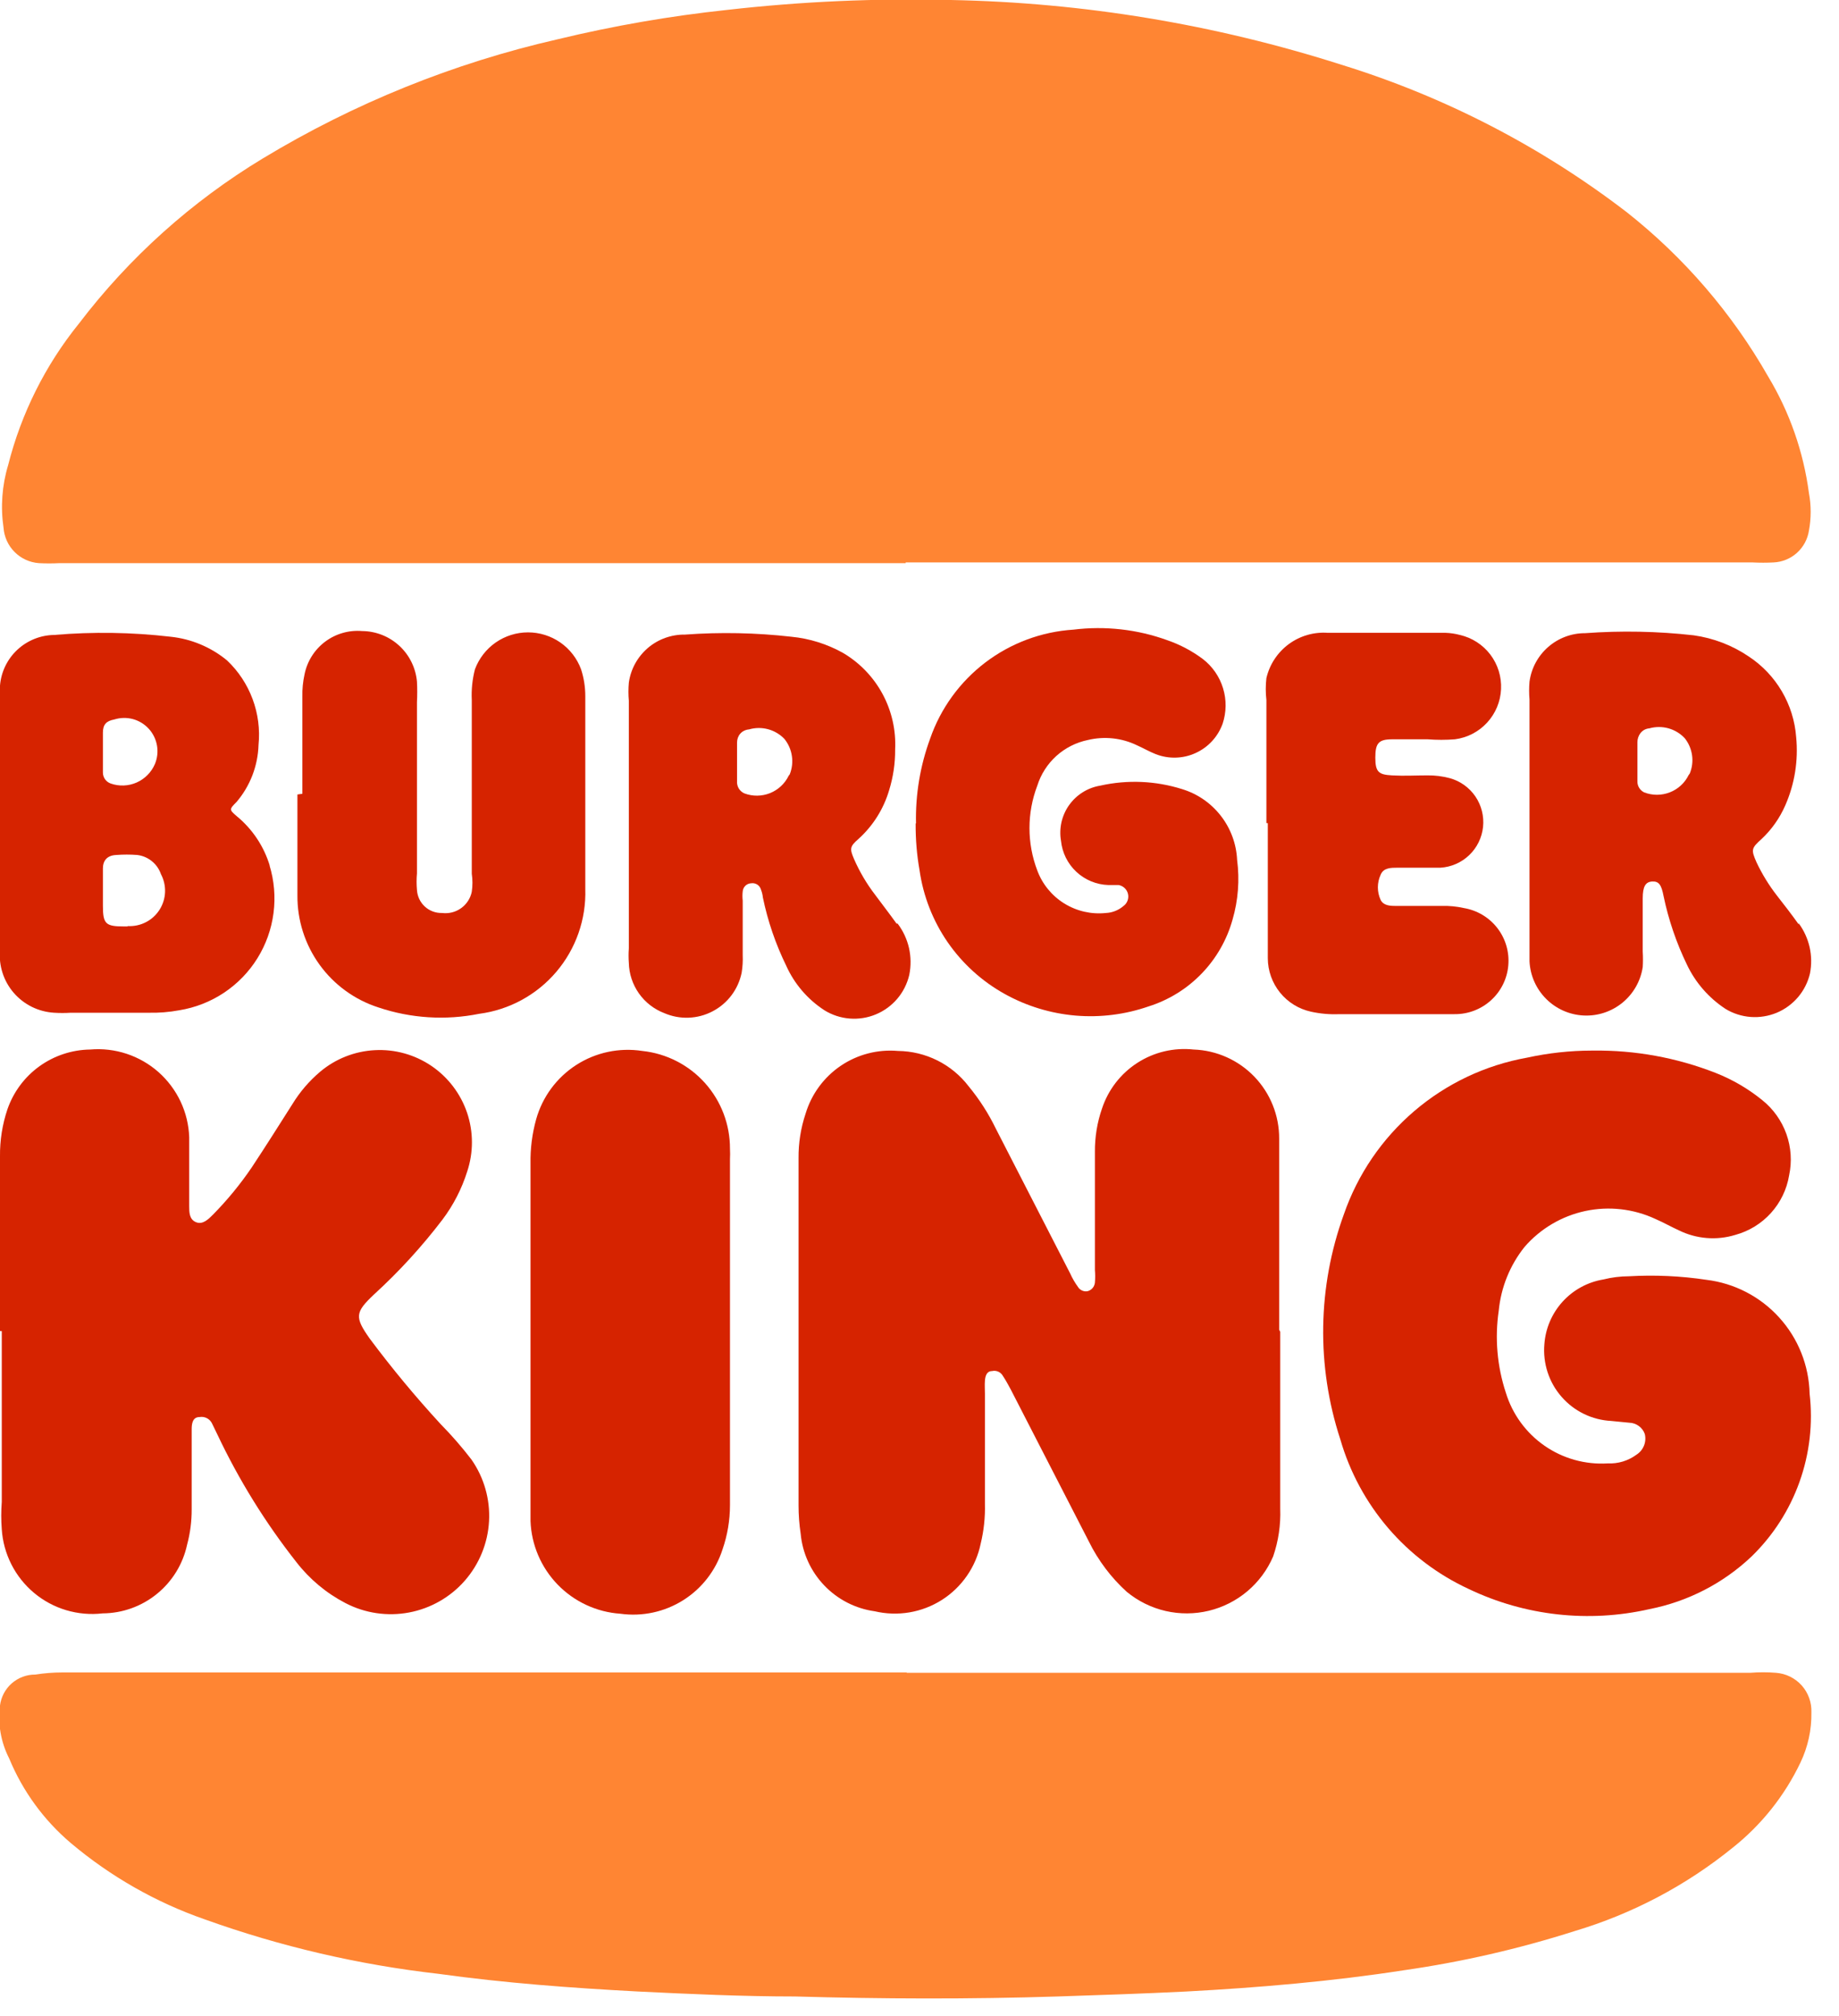
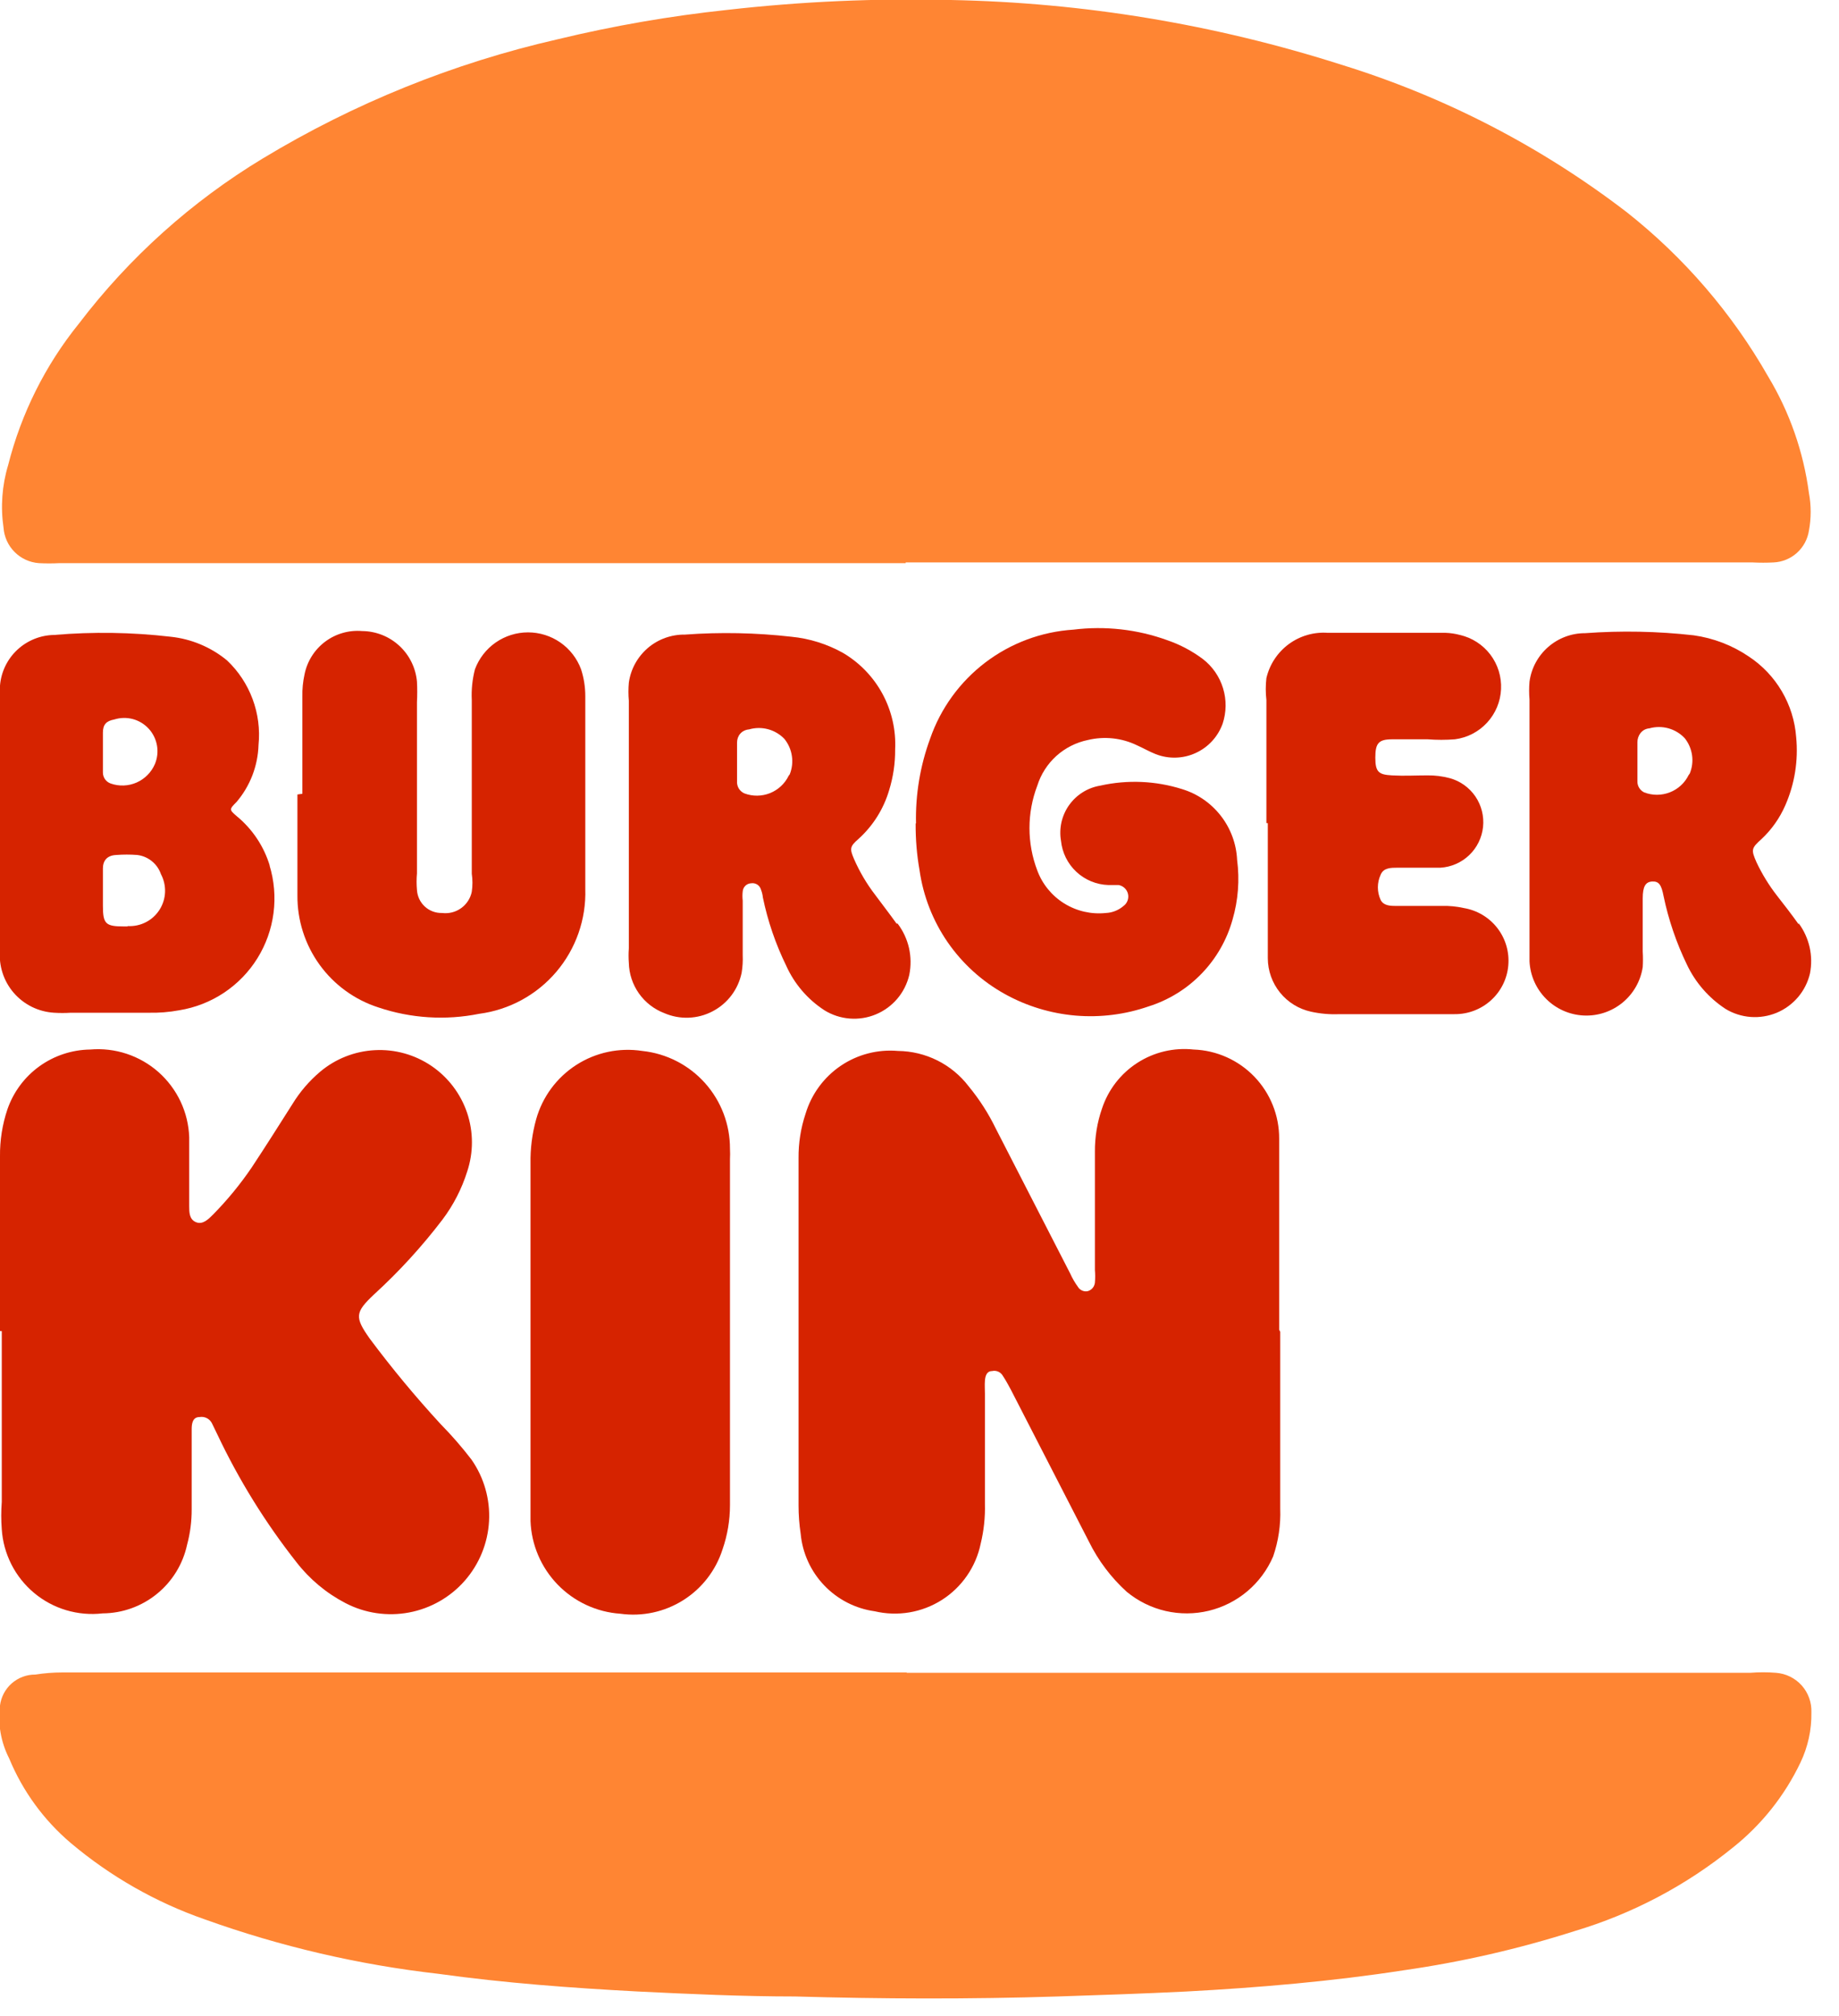
<svg xmlns="http://www.w3.org/2000/svg" width="52" height="57" viewBox="0 0 52 57" fill="none">
  <g clip-path="url(#clip0_2104_1199)">
    <path d="M25.61 15.92H1.68C1.487 15.93 1.293 15.93 1.1 15.92C0.841 15.901 0.597 15.79 0.414 15.606C0.23 15.423 0.119 15.179 0.1 14.92C0.013 14.328 0.057 13.723 0.23 13.15C0.6 11.688 1.282 10.323 2.23 9.15C3.654 7.28 5.418 5.696 7.43 4.48C10.012 2.919 12.828 1.781 15.77 1.11C17.347 0.729 18.947 0.452 20.56 0.28C22.658 0.042 24.769 -0.052 26.88 -6.30179e-05C30.633 0.071 34.355 0.688 37.93 1.83C40.846 2.73 43.579 4.142 46 6C47.62 7.279 48.978 8.857 50 10.65C50.605 11.656 50.996 12.776 51.15 13.94C51.215 14.29 51.215 14.65 51.15 15C51.113 15.242 50.993 15.465 50.811 15.629C50.629 15.793 50.395 15.889 50.15 15.9C49.953 15.91 49.757 15.91 49.56 15.9H25.61" fill="#FF8533" />
    <path d="M25.639 47.29H49.489C49.732 47.27 49.976 47.27 50.219 47.29C50.499 47.311 50.759 47.439 50.946 47.648C51.132 47.857 51.23 48.13 51.219 48.41C51.228 48.901 51.121 49.387 50.909 49.83C50.463 50.764 49.81 51.585 48.999 52.23C47.678 53.302 46.159 54.103 44.529 54.59C42.95 55.094 41.331 55.465 39.689 55.7C37.689 56.01 35.599 56.19 33.539 56.3C32.329 56.36 31.119 56.4 29.909 56.44C27.429 56.52 24.909 56.51 22.479 56.44C20.999 56.44 19.479 56.37 18.049 56.3C16.159 56.2 14.269 56.06 12.399 55.8C10.144 55.544 7.926 55.027 5.789 54.26C4.404 53.778 3.12 53.045 1.999 52.1C1.237 51.453 0.641 50.634 0.259 49.71C0.024 49.251 -0.066 48.731 -0.001 48.22C0.029 47.976 0.147 47.752 0.331 47.589C0.516 47.427 0.753 47.338 0.999 47.34C1.251 47.3 1.505 47.28 1.759 47.28H25.639" fill="#FF8533" />
    <path d="M36.2 37.65V42.65C36.217 43.108 36.149 43.566 36 44C35.837 44.38 35.588 44.716 35.272 44.983C34.956 45.25 34.582 45.439 34.181 45.536C33.779 45.633 33.36 45.635 32.957 45.542C32.554 45.449 32.179 45.263 31.86 45C31.417 44.598 31.054 44.116 30.79 43.58L28.58 39.28C28.51 39.15 28.44 39.02 28.36 38.9C28.331 38.846 28.285 38.803 28.229 38.777C28.173 38.752 28.11 38.746 28.05 38.76C27.9 38.76 27.86 38.9 27.85 39.03C27.84 39.16 27.85 39.27 27.85 39.4V42.51C27.86 42.89 27.82 43.27 27.73 43.64C27.663 43.965 27.531 44.273 27.343 44.545C27.155 44.818 26.913 45.051 26.634 45.229C26.354 45.407 26.041 45.527 25.715 45.582C25.388 45.637 25.053 45.626 24.73 45.55C24.186 45.474 23.684 45.216 23.305 44.818C22.925 44.421 22.691 43.907 22.64 43.36C22.6 43.095 22.58 42.828 22.58 42.56V32.74C22.576 32.312 22.644 31.886 22.78 31.48C22.946 30.93 23.296 30.454 23.771 30.131C24.246 29.809 24.818 29.66 25.39 29.71C25.778 29.714 26.159 29.806 26.506 29.979C26.852 30.152 27.155 30.402 27.39 30.71C27.694 31.078 27.952 31.481 28.16 31.91L30.26 36C30.32 36.134 30.394 36.261 30.48 36.38C30.508 36.427 30.55 36.464 30.601 36.485C30.651 36.507 30.707 36.512 30.76 36.5C30.814 36.484 30.861 36.453 30.897 36.41C30.932 36.368 30.954 36.315 30.96 36.26C30.97 36.14 30.97 36.02 30.96 35.9C30.96 34.79 30.96 33.67 30.96 32.56C30.957 32.145 31.024 31.732 31.16 31.34C31.336 30.807 31.688 30.351 32.16 30.047C32.631 29.743 33.193 29.61 33.75 29.67C34.402 29.693 35.019 29.969 35.471 30.44C35.922 30.91 36.173 31.538 36.17 32.19C36.17 32.53 36.17 32.87 36.17 33.19V37.59" fill="#D62300" />
    <path d="M0 37.63V32.69C-0.005 32.238 0.066 31.788 0.21 31.36C0.379 30.872 0.694 30.447 1.113 30.145C1.532 29.843 2.034 29.677 2.55 29.67C2.899 29.64 3.25 29.681 3.582 29.791C3.914 29.901 4.221 30.077 4.483 30.309C4.744 30.541 4.956 30.824 5.106 31.14C5.255 31.457 5.338 31.8 5.35 32.15C5.35 32.383 5.35 32.613 5.35 32.84C5.35 33.26 5.35 33.67 5.35 34.09C5.35 34.27 5.35 34.47 5.54 34.55C5.73 34.63 5.89 34.47 6.02 34.34C6.427 33.927 6.795 33.479 7.12 33C7.51 32.41 7.89 31.81 8.27 31.21C8.48 30.867 8.743 30.56 9.05 30.3C9.485 29.933 10.028 29.718 10.597 29.688C11.165 29.657 11.728 29.814 12.199 30.133C12.67 30.453 13.024 30.918 13.207 31.457C13.389 31.996 13.39 32.58 13.21 33.12C13.056 33.61 12.819 34.07 12.51 34.48C11.931 35.239 11.285 35.946 10.58 36.59C10.04 37.1 10.02 37.23 10.46 37.85C11.085 38.687 11.753 39.492 12.46 40.26C12.77 40.575 13.061 40.909 13.33 41.26C13.687 41.77 13.862 42.384 13.828 43.005C13.794 43.627 13.552 44.218 13.142 44.686C12.732 45.154 12.177 45.47 11.566 45.585C10.954 45.7 10.322 45.607 9.77 45.32C9.228 45.039 8.754 44.643 8.38 44.16C7.504 43.048 6.756 41.84 6.15 40.56L6 40.25C5.97 40.183 5.918 40.127 5.853 40.093C5.788 40.058 5.713 40.047 5.64 40.06C5.45 40.06 5.42 40.24 5.42 40.4V42.67C5.421 43.008 5.378 43.344 5.29 43.67C5.172 44.217 4.871 44.707 4.436 45.06C4.002 45.413 3.46 45.607 2.9 45.61C2.555 45.65 2.206 45.619 1.873 45.52C1.54 45.421 1.231 45.255 0.964 45.032C0.698 44.809 0.479 44.535 0.322 44.225C0.165 43.915 0.072 43.577 0.05 43.23C0.03 42.974 0.03 42.716 0.05 42.46V37.63" fill="#D62300" />
-     <path d="M45.049 29.7C46.232 29.685 47.407 29.899 48.509 30.33C48.986 30.517 49.431 30.777 49.829 31.1C50.141 31.349 50.377 31.681 50.512 32.057C50.646 32.433 50.673 32.839 50.589 33.23C50.523 33.626 50.344 33.995 50.075 34.292C49.806 34.59 49.456 34.805 49.069 34.91C48.539 35.073 47.966 35.026 47.469 34.78C47.249 34.68 47.039 34.56 46.809 34.46C46.19 34.172 45.494 34.093 44.827 34.235C44.159 34.378 43.556 34.734 43.109 35.25C42.696 35.767 42.443 36.392 42.379 37.05C42.264 37.828 42.333 38.623 42.579 39.37C42.764 39.978 43.15 40.507 43.672 40.87C44.194 41.233 44.824 41.409 45.459 41.37C45.753 41.384 46.043 41.296 46.279 41.12C46.373 41.059 46.445 40.97 46.486 40.867C46.528 40.763 46.535 40.649 46.509 40.54C46.477 40.448 46.417 40.369 46.339 40.312C46.26 40.255 46.166 40.222 46.069 40.22L45.559 40.17C45.291 40.156 45.028 40.089 44.787 39.971C44.545 39.854 44.33 39.689 44.154 39.486C43.977 39.284 43.843 39.048 43.76 38.792C43.677 38.537 43.646 38.267 43.669 38C43.701 37.552 43.884 37.127 44.187 36.795C44.49 36.463 44.896 36.243 45.339 36.17C45.575 36.111 45.816 36.081 46.059 36.08C46.791 36.038 47.525 36.071 48.249 36.18C49.042 36.276 49.773 36.654 50.309 37.246C50.846 37.837 51.151 38.602 51.169 39.4C51.266 40.241 51.169 41.093 50.884 41.891C50.6 42.688 50.136 43.41 49.529 44C48.727 44.761 47.724 45.277 46.639 45.49C44.92 45.881 43.12 45.681 41.529 44.92C40.656 44.516 39.88 43.93 39.254 43.2C38.628 42.47 38.166 41.614 37.899 40.69C37.22 38.618 37.255 36.379 37.999 34.33C38.391 33.198 39.077 32.191 39.988 31.412C40.898 30.633 42 30.111 43.179 29.9C43.78 29.769 44.394 29.701 45.009 29.7" fill="#D62300" />
    <path d="M15.001 37.63V32.9C14.993 32.474 15.047 32.05 15.161 31.64C15.339 31.007 15.742 30.462 16.295 30.106C16.847 29.751 17.511 29.61 18.161 29.71C18.844 29.782 19.476 30.105 19.934 30.617C20.393 31.129 20.644 31.793 20.641 32.48C20.646 32.577 20.646 32.673 20.641 32.77V42.55C20.641 42.975 20.57 43.398 20.431 43.8C20.241 44.395 19.847 44.905 19.318 45.238C18.789 45.571 18.16 45.706 17.541 45.62C16.869 45.574 16.238 45.28 15.769 44.797C15.3 44.313 15.026 43.673 15.001 43C15.001 42.78 15.001 42.56 15.001 42.34V37.63Z" fill="#D62300" />
    <path d="M25.901 23.28C25.883 22.462 26.019 21.648 26.301 20.88C26.598 20.025 27.141 19.277 27.861 18.729C28.582 18.181 29.448 17.858 30.351 17.8C31.249 17.689 32.16 17.791 33.011 18.1C33.369 18.224 33.707 18.403 34.011 18.63C34.283 18.839 34.483 19.128 34.583 19.456C34.684 19.784 34.679 20.135 34.571 20.46C34.505 20.642 34.404 20.809 34.273 20.951C34.142 21.094 33.983 21.208 33.807 21.288C33.631 21.369 33.441 21.413 33.247 21.418C33.054 21.424 32.861 21.39 32.681 21.32C32.501 21.25 32.331 21.15 32.151 21.07C31.719 20.861 31.228 20.808 30.761 20.92C30.429 20.988 30.122 21.144 29.87 21.37C29.619 21.597 29.433 21.887 29.331 22.21C29.036 22.983 29.036 23.837 29.331 24.61C29.475 24.997 29.744 25.325 30.095 25.542C30.447 25.759 30.86 25.854 31.271 25.81C31.455 25.802 31.631 25.731 31.771 25.61C31.823 25.572 31.862 25.519 31.884 25.458C31.906 25.397 31.91 25.332 31.895 25.269C31.88 25.206 31.847 25.149 31.8 25.105C31.753 25.061 31.694 25.031 31.631 25.02H31.341C31.004 25.009 30.682 24.877 30.436 24.647C30.189 24.417 30.035 24.105 30.001 23.77C29.971 23.595 29.976 23.415 30.015 23.241C30.055 23.068 30.128 22.904 30.231 22.759C30.335 22.614 30.465 22.491 30.616 22.397C30.767 22.302 30.935 22.239 31.111 22.21C31.879 22.038 32.68 22.072 33.431 22.31C33.864 22.443 34.245 22.707 34.522 23.065C34.8 23.423 34.96 23.858 34.981 24.31C35.055 24.876 35.011 25.452 34.851 26C34.691 26.573 34.39 27.097 33.976 27.525C33.562 27.953 33.048 28.271 32.481 28.45C31.816 28.681 31.11 28.77 30.408 28.71C29.707 28.649 29.026 28.442 28.411 28.1C27.766 27.742 27.213 27.24 26.794 26.633C26.376 26.026 26.105 25.33 26.001 24.6C25.924 24.164 25.888 23.722 25.891 23.28" fill="#D62300" />
    <path d="M8.55 22.44V19.69C8.545 19.482 8.566 19.273 8.61 19.07C8.683 18.7 8.889 18.37 9.19 18.143C9.491 17.916 9.865 17.808 10.24 17.84C10.63 17.843 11.005 17.992 11.291 18.256C11.578 18.52 11.755 18.882 11.79 19.27C11.8 19.463 11.8 19.657 11.79 19.85C11.79 21.46 11.79 23.07 11.79 24.69C11.776 24.846 11.776 25.004 11.79 25.16C11.801 25.339 11.881 25.508 12.013 25.629C12.146 25.751 12.321 25.815 12.5 25.81C12.69 25.834 12.882 25.786 13.038 25.674C13.194 25.563 13.302 25.397 13.34 25.21C13.365 25.041 13.365 24.869 13.34 24.7V19.79C13.326 19.497 13.356 19.204 13.43 18.92C13.544 18.614 13.749 18.35 14.017 18.163C14.285 17.977 14.604 17.877 14.93 17.877C15.257 17.877 15.576 17.977 15.844 18.163C16.112 18.35 16.317 18.614 16.43 18.92C16.51 19.165 16.55 19.422 16.55 19.68C16.55 21.5 16.55 23.32 16.55 25.13C16.577 25.986 16.285 26.821 15.731 27.473C15.176 28.126 14.399 28.549 13.55 28.66C12.601 28.851 11.618 28.789 10.7 28.48C10.03 28.265 9.447 27.841 9.035 27.271C8.623 26.7 8.404 26.013 8.41 25.31C8.41 24.36 8.41 23.41 8.41 22.46L8.55 22.44Z" fill="#D62300" />
    <path d="M35.809 23.27V19.79C35.785 19.584 35.785 19.376 35.809 19.17C35.899 18.784 36.124 18.443 36.443 18.208C36.762 17.974 37.154 17.861 37.549 17.89C38.659 17.89 39.769 17.89 40.879 17.89C41.015 17.895 41.149 17.915 41.279 17.95C41.623 18.028 41.928 18.225 42.141 18.505C42.354 18.786 42.461 19.132 42.444 19.484C42.428 19.835 42.288 20.17 42.049 20.429C41.811 20.688 41.489 20.855 41.139 20.9C40.883 20.92 40.626 20.92 40.369 20.9H39.369C38.979 20.9 38.889 21.01 38.889 21.42C38.889 21.83 38.989 21.9 39.359 21.92C39.729 21.94 39.999 21.92 40.359 21.92C40.575 21.917 40.791 21.944 40.999 22C41.293 22.082 41.548 22.266 41.72 22.518C41.891 22.771 41.967 23.076 41.935 23.379C41.902 23.683 41.764 23.965 41.543 24.175C41.322 24.386 41.034 24.512 40.729 24.53C40.319 24.53 39.919 24.53 39.519 24.53C39.329 24.53 39.119 24.53 39.039 24.73C38.988 24.841 38.961 24.962 38.961 25.085C38.961 25.208 38.988 25.329 39.039 25.44C39.119 25.6 39.299 25.61 39.459 25.61H40.779C40.984 25.605 41.189 25.625 41.389 25.67C41.765 25.732 42.103 25.933 42.337 26.233C42.571 26.534 42.682 26.911 42.649 27.291C42.617 27.67 42.442 28.023 42.16 28.278C41.878 28.534 41.51 28.674 41.129 28.67H40.729C39.729 28.67 38.819 28.67 37.869 28.67C37.601 28.682 37.332 28.658 37.069 28.6C36.724 28.525 36.416 28.334 36.194 28.06C35.972 27.785 35.85 27.443 35.849 27.09C35.849 26.77 35.849 26.43 35.849 26.09V23.27" fill="#D62300" />
    <path d="M25.351 26.11C25.151 25.83 24.941 25.56 24.741 25.29C24.505 24.982 24.307 24.646 24.151 24.29C24.021 23.99 24.031 23.93 24.271 23.72C24.683 23.349 24.984 22.872 25.141 22.34C25.256 21.968 25.314 21.58 25.311 21.19C25.338 20.644 25.215 20.101 24.956 19.62C24.697 19.139 24.311 18.738 23.841 18.46C23.388 18.206 22.887 18.049 22.371 18C21.375 17.887 20.37 17.867 19.371 17.94C18.985 17.934 18.611 18.069 18.318 18.319C18.026 18.57 17.834 18.918 17.781 19.3C17.766 19.47 17.766 19.64 17.781 19.81V26.81C17.771 26.946 17.771 27.084 17.781 27.22C17.788 27.529 17.887 27.829 18.065 28.082C18.243 28.335 18.492 28.529 18.781 28.64C18.998 28.734 19.233 28.779 19.469 28.77C19.706 28.762 19.937 28.701 20.147 28.591C20.357 28.482 20.54 28.328 20.682 28.139C20.825 27.95 20.923 27.732 20.971 27.5C20.998 27.335 21.008 27.167 21.001 27C21.001 26.49 21.001 26 21.001 25.46C20.991 25.374 20.991 25.286 21.001 25.2C21.006 25.139 21.033 25.082 21.077 25.039C21.121 24.997 21.18 24.972 21.241 24.97C21.303 24.961 21.366 24.975 21.418 25.01C21.47 25.046 21.506 25.099 21.521 25.16C21.547 25.227 21.564 25.298 21.571 25.37C21.709 26.038 21.931 26.687 22.231 27.3C22.462 27.815 22.837 28.252 23.311 28.56C23.527 28.694 23.772 28.774 24.025 28.794C24.278 28.814 24.533 28.774 24.767 28.676C25.002 28.578 25.21 28.426 25.374 28.232C25.538 28.038 25.653 27.808 25.711 27.56C25.762 27.309 25.759 27.049 25.703 26.799C25.645 26.549 25.536 26.314 25.381 26.11M22.301 21.93C22.192 22.154 22.004 22.329 21.773 22.422C21.541 22.514 21.284 22.517 21.051 22.43C20.983 22.401 20.927 22.352 20.889 22.289C20.852 22.226 20.835 22.153 20.841 22.08V21.53C20.841 21.35 20.841 21.17 20.841 20.99C20.841 20.81 20.961 20.64 21.181 20.62C21.356 20.569 21.542 20.568 21.718 20.615C21.895 20.663 22.055 20.758 22.181 20.89C22.292 21.028 22.365 21.194 22.391 21.37C22.418 21.545 22.397 21.725 22.331 21.89" fill="#D62300" />
    <path d="M7.63 24.48C7.464 23.927 7.137 23.436 6.69 23.07C6.48 22.89 6.48 22.88 6.69 22.67C7.073 22.22 7.292 21.651 7.31 21.06C7.354 20.62 7.297 20.176 7.142 19.762C6.988 19.347 6.741 18.974 6.42 18.67C5.964 18.294 5.407 18.061 4.82 18C3.727 17.873 2.625 17.857 1.53 17.95C1.143 17.956 0.772 18.106 0.489 18.37C0.206 18.634 0.032 18.994 -0 19.38C-0.01 19.526 -0.01 19.673 -0 19.82V23.27C-0 24.46 -0 25.66 -0 26.86C-0.02 27.077 0.005 27.296 0.072 27.504C0.139 27.712 0.247 27.904 0.39 28.069C0.533 28.234 0.707 28.368 0.903 28.465C1.099 28.561 1.312 28.617 1.53 28.63C1.686 28.64 1.843 28.64 2 28.63H4.2C4.491 28.637 4.783 28.613 5.07 28.56C5.521 28.487 5.952 28.318 6.333 28.065C6.714 27.811 7.037 27.479 7.278 27.091C7.52 26.702 7.675 26.266 7.734 25.812C7.793 25.358 7.754 24.897 7.62 24.46M2.91 20.71C2.91 20.48 3.01 20.38 3.23 20.34C3.401 20.286 3.583 20.282 3.757 20.328C3.93 20.375 4.086 20.47 4.207 20.603C4.328 20.735 4.408 20.899 4.439 21.076C4.47 21.253 4.449 21.435 4.38 21.6C4.28 21.833 4.095 22.019 3.863 22.122C3.631 22.224 3.369 22.234 3.13 22.15C3.065 22.127 3.01 22.085 2.97 22.03C2.931 21.974 2.91 21.908 2.91 21.84V21.26C2.91 21.08 2.91 20.89 2.91 20.71M3.61 26.19H3.5C2.99 26.19 2.91 26.12 2.91 25.61V25.17C2.91 24.96 2.91 24.76 2.91 24.55C2.91 24.34 3.02 24.18 3.29 24.17C3.486 24.155 3.683 24.155 3.88 24.17C4.031 24.188 4.174 24.248 4.292 24.344C4.411 24.439 4.5 24.566 4.55 24.71C4.633 24.867 4.674 25.043 4.667 25.221C4.66 25.398 4.606 25.571 4.51 25.72C4.414 25.87 4.281 25.992 4.122 26.072C3.964 26.153 3.787 26.19 3.61 26.18" fill="#D62300" />
    <path d="M50.859 26.13C50.66 25.85 50.45 25.58 50.239 25.31C50.016 25.022 49.825 24.71 49.669 24.38C49.51 24.02 49.52 23.98 49.809 23.72C50.095 23.452 50.323 23.129 50.48 22.77C50.747 22.164 50.853 21.499 50.789 20.84C50.755 20.383 50.617 19.94 50.384 19.544C50.152 19.149 49.832 18.812 49.45 18.56C48.982 18.243 48.449 18.038 47.889 17.96C46.87 17.845 45.843 17.825 44.819 17.9C44.436 17.899 44.066 18.038 43.777 18.29C43.488 18.542 43.3 18.89 43.249 19.27C43.234 19.44 43.234 19.61 43.249 19.78V26.78C43.249 26.91 43.249 27.05 43.249 27.18C43.269 27.579 43.437 27.956 43.719 28.238C44.001 28.521 44.378 28.688 44.777 28.708C45.176 28.728 45.568 28.599 45.877 28.346C46.186 28.093 46.39 27.735 46.45 27.34C46.459 27.194 46.459 27.047 46.45 26.9C46.45 26.4 46.45 25.9 46.45 25.4C46.45 25.06 46.529 24.93 46.719 24.92C46.91 24.91 46.98 25.02 47.039 25.33C47.179 26.001 47.401 26.653 47.7 27.27C47.941 27.779 48.318 28.211 48.789 28.52C49.005 28.652 49.249 28.73 49.501 28.749C49.753 28.768 50.006 28.727 50.24 28.63C50.473 28.532 50.679 28.381 50.843 28.188C51.006 27.995 51.122 27.766 51.179 27.52C51.227 27.274 51.224 27.021 51.169 26.776C51.113 26.532 51.008 26.302 50.859 26.1M47.749 21.91C47.639 22.135 47.448 22.31 47.215 22.4C46.981 22.491 46.723 22.491 46.489 22.4C46.43 22.371 46.381 22.325 46.347 22.268C46.313 22.212 46.297 22.146 46.3 22.08V21.49C46.3 21.32 46.3 21.15 46.3 20.98C46.3 20.81 46.41 20.61 46.639 20.59C46.816 20.541 47.002 20.541 47.179 20.59C47.355 20.64 47.514 20.736 47.639 20.87C47.749 21.009 47.82 21.175 47.845 21.351C47.87 21.527 47.847 21.706 47.779 21.87" fill="#D62300" />
  </g>
  <defs>
    <clipPath id="clip0_2104_1199">
      <rect width="51.22" height="56.5" fill="white" />
    </clipPath>
  </defs>
</svg>